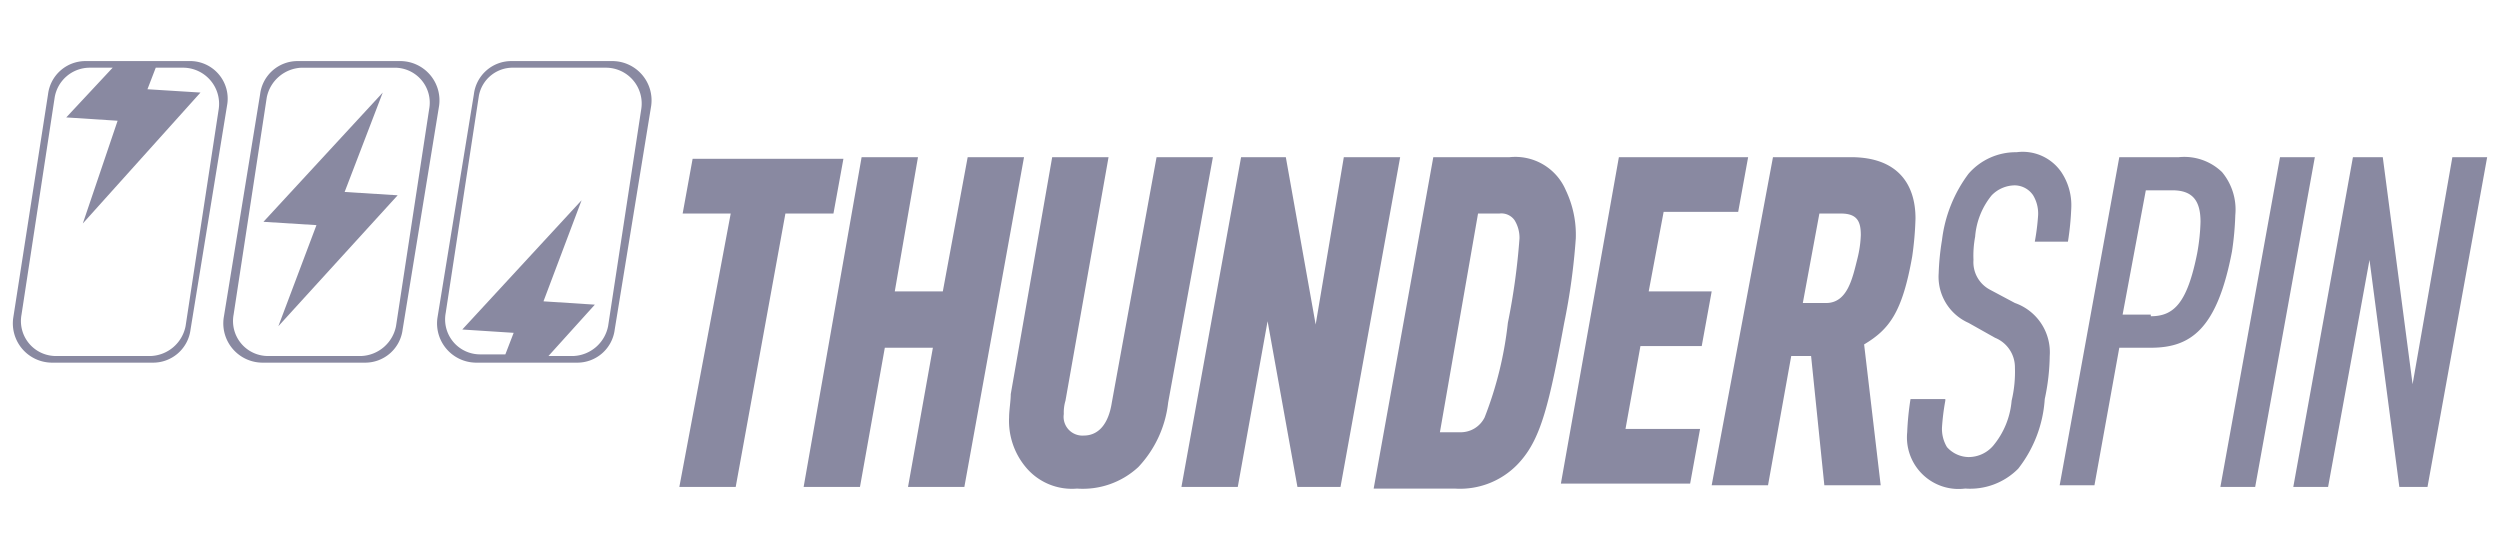
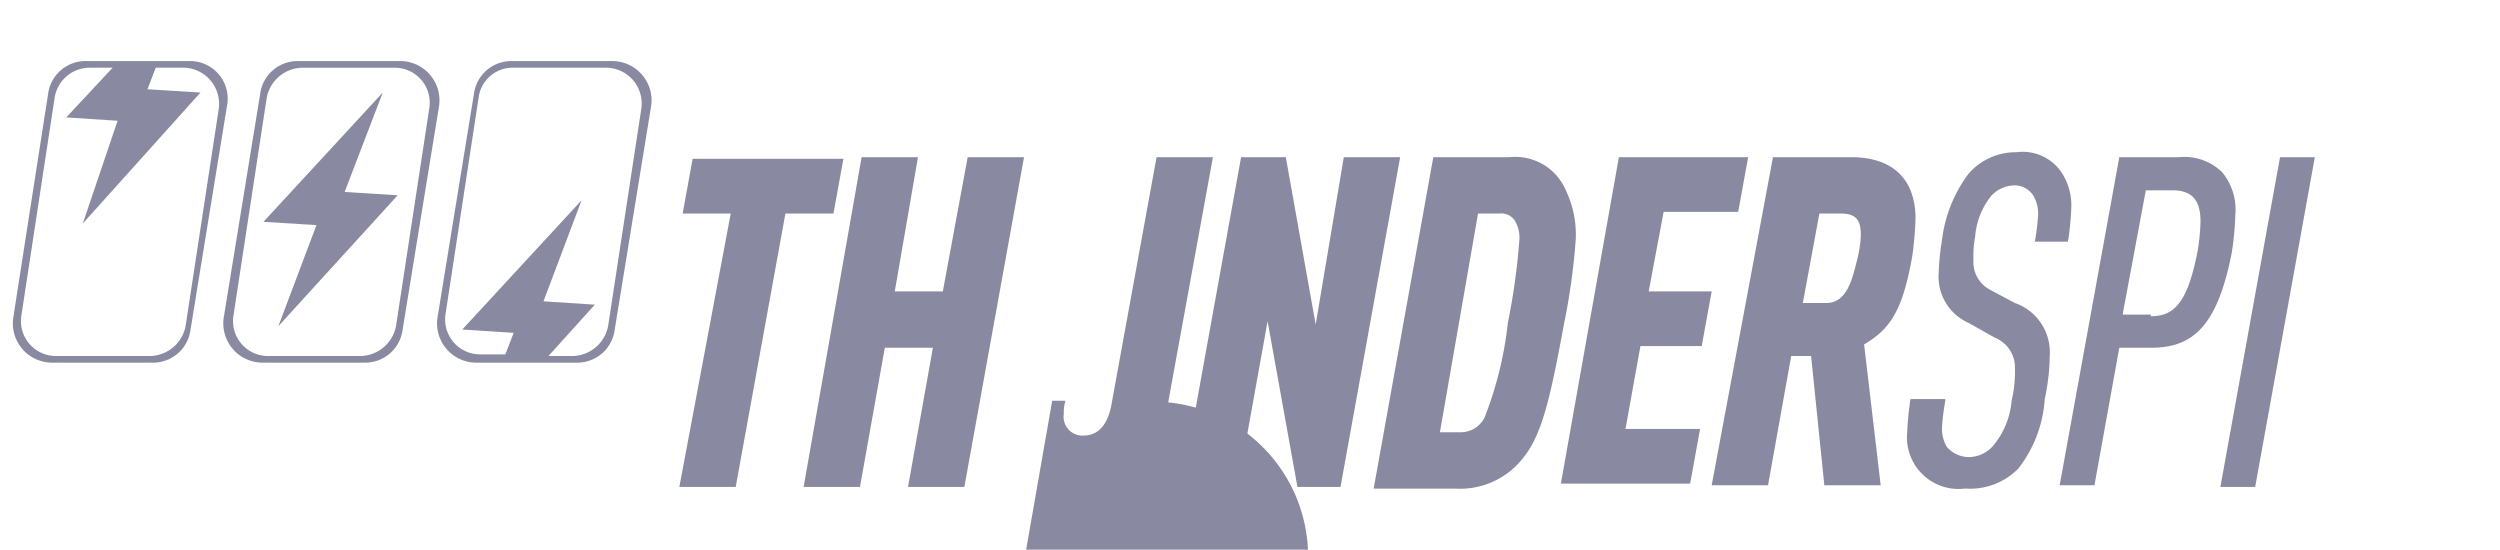
<svg xmlns="http://www.w3.org/2000/svg" width="116.035" height="25.512" viewBox="0 0 116.035 25.512">
  <defs>
    <style>.cls-1{fill:#8989a1;}.cls-2{fill:none;}</style>
  </defs>
  <g id="Шар_2" data-name="Шар 2">
    <g id="Шар_1-2" data-name="Шар 1">
      <polygon class="cls-1" points="39.146 7.372 32.147 7.372 31.685 9.91 33.916 9.91 31.531 22.6 34.147 22.6 36.454 9.91 38.684 9.91 39.146 7.372" />
      <polygon class="cls-1" points="44.914 7.295 43.76 13.525 41.53 13.525 42.607 7.295 39.991 7.295 37.3 22.6 39.915 22.6 41.068 16.14 43.299 16.14 42.145 22.6 44.76 22.6 47.529 7.295 44.914 7.295" />
-       <path class="cls-1" d="M53.681,7.295,51.605,18.678c-.154,1-.615,1.538-1.307,1.538a.873.873,0,0,1-.923-1,1.909,1.909,0,0,1,.077-.615l2-11.306H48.836l-1.923,10.998c0,.308-.077.769-.077,1.077a3.352,3.352,0,0,0,.769,2.307,2.78,2.78,0,0,0,2.384,1,3.787,3.787,0,0,0,2.846-1A5.207,5.207,0,0,0,54.22,18.678L56.296,7.295Z" />
+       <path class="cls-1" d="M53.681,7.295,51.605,18.678c-.154,1-.615,1.538-1.307,1.538a.873.873,0,0,1-.923-1,1.909,1.909,0,0,1,.077-.615H48.836l-1.923,10.998c0,.308-.077.769-.077,1.077a3.352,3.352,0,0,0,.769,2.307,2.78,2.78,0,0,0,2.384,1,3.787,3.787,0,0,0,2.846-1A5.207,5.207,0,0,0,54.22,18.678L56.296,7.295Z" />
      <polygon class="cls-1" points="62.372 7.295 61.065 15.063 59.68 7.295 57.604 7.295 54.835 22.6 57.45 22.6 58.834 14.909 60.219 22.6 62.218 22.6 64.987 7.295 62.372 7.295" />
      <path class="cls-1" d="M73.139,11.064a4.792,4.792,0,0,0-.462-2.23,2.547,2.547,0,0,0-2.615-1.538H66.525L63.757,22.677H67.525A3.71,3.71,0,0,0,70.601,21.37c.923-1.077,1.307-2.615,2-6.383A29.811,29.811,0,0,0,73.139,11.064Zm-3.153,3.922A17.163,17.163,0,0,1,68.909,19.37a1.237,1.237,0,0,1-1.154.692h-.923L68.602,9.91h1a.75.75,0,0,1,.693.308,1.552,1.552,0,0,1,.231.846A31.241,31.241,0,0,1,69.986,14.986Z" />
      <polygon class="cls-1" points="78.984 16.063 79.446 13.525 76.523 13.525 77.216 9.833 80.676 9.833 81.138 7.295 75.139 7.295 72.447 22.446 78.446 22.446 78.907 19.908 75.446 19.908 76.139 16.063 78.984 16.063" />
      <path class="cls-1" d="M88.752,11.91a15.08,15.08,0,0,0,.154-1.769c0-1.615-.846-2.846-2.999-2.846H82.291L79.446,22.523h2.615l1.077-5.999H84.06l.615,5.999H87.29l-.769-6.537C87.675,15.294,88.29,14.525,88.752,11.91Zm-2.538.077c-.231.923-.462,2.077-1.461,2.077H83.676l.769-4.153h1c.769,0,.923.385.923,1A5.187,5.187,0,0,1,86.214,11.987Z" />
      <path class="cls-1" d="M93.52,14.063l-1.154-.615a1.442,1.442,0,0,1-.769-1.384,4.724,4.724,0,0,1,.077-1.077,3.456,3.456,0,0,1,.769-1.923A1.518,1.518,0,0,1,93.52,8.603a1.044,1.044,0,0,1,.846.462,1.639,1.639,0,0,1,.231.923,10.503,10.503,0,0,1-.154,1.23h1.538A12.918,12.918,0,0,0,96.135,9.68a2.764,2.764,0,0,0-.461-1.692,2.172,2.172,0,0,0-2.077-.923,2.902,2.902,0,0,0-2.23,1,6.396,6.396,0,0,0-1.231,3.076,11.545,11.545,0,0,0-.154,1.538,2.34,2.34,0,0,0,1.385,2.307l1.231.692a1.478,1.478,0,0,1,.923,1.384,5.778,5.778,0,0,1-.154,1.538,3.75,3.75,0,0,1-.846,2.076,1.503,1.503,0,0,1-1.154.538,1.371,1.371,0,0,1-1-.462,1.642,1.642,0,0,1-.231-.923,10.52,10.52,0,0,1,.154-1.23v-.077H88.675a12.925,12.925,0,0,0-.154,1.538,2.394,2.394,0,0,0,2.692,2.615,3.135,3.135,0,0,0,2.461-.923,5.851,5.851,0,0,0,1.231-3.23,9.992,9.992,0,0,0,.231-2A2.424,2.424,0,0,0,93.52,14.063Z" />
      <path class="cls-1" d="M103.749,9.987a2.72,2.72,0,0,0-.616-2,2.517,2.517,0,0,0-2-.692H98.365L95.597,22.523h1.615L98.365,16.14h1.461c1.846,0,3.076-.846,3.768-4.461A13.797,13.797,0,0,0,103.749,9.987ZM101.98,11.756c-.462,2.307-1.077,2.922-2.153,2.922v-.077H98.519l1.077-5.768h1.231c.923,0,1.308.461,1.308,1.461A9.413,9.413,0,0,1,101.98,11.756Z" />
      <polygon class="cls-1" points="105.825 7.295 103.057 22.6 104.672 22.6 107.441 7.295 105.825 7.295" />
-       <polygon class="cls-1" points="113.824 7.295 111.978 17.832 110.594 7.295 109.209 7.295 106.441 22.6 108.056 22.6 109.978 12.064 111.363 22.6 112.67 22.6 115.439 7.295 113.824 7.295" />
      <path class="cls-1" d="M18.611,2.835H13.842a1.75,1.75,0,0,0-1.769,1.538L10.382,14.755a1.824,1.824,0,0,0,1.769,2.077h4.768a1.75,1.75,0,0,0,1.769-1.538L20.38,4.911A1.823,1.823,0,0,0,18.611,2.835Zm1.308,2.23L18.38,15.14a1.717,1.717,0,0,1-1.615,1.384h-4.307a1.623,1.623,0,0,1-1.615-1.923L12.381,4.527a1.717,1.717,0,0,1,1.615-1.384h4.307A1.623,1.623,0,0,1,19.919,5.065Z" />
      <polygon class="cls-1" points="17.765 4.296 12.228 10.295 14.688 10.449 12.92 15.14 18.457 9.064 15.996 8.91 17.765 4.296" />
      <path class="cls-1" d="M28.455,2.835H23.764a1.75,1.75,0,0,0-1.769,1.538L20.303,14.755a1.823,1.823,0,0,0,1.769,2.077h4.691a1.75,1.75,0,0,0,1.769-1.538L30.224,4.911A1.824,1.824,0,0,0,28.455,2.835Zm1.308,2.23L28.224,15.14a1.717,1.717,0,0,1-1.615,1.384H25.456L27.609,14.14l-2.384-.154L26.994,9.295l-5.537,5.999,2.384.154-.385,1H22.302a1.623,1.623,0,0,1-1.615-1.923L22.226,4.45a1.596,1.596,0,0,1,1.615-1.308h4.307A1.663,1.663,0,0,1,29.763,5.065Z" />
      <path class="cls-1" d="M8.767,2.835H3.998A1.75,1.75,0,0,0,2.23,4.373L.614,14.755a1.823,1.823,0,0,0,1.769,2.077H7.075a1.75,1.75,0,0,0,1.769-1.538L10.536,4.911A1.744,1.744,0,0,0,8.767,2.835Zm1.384,2.23L8.613,15.14a1.717,1.717,0,0,1-1.615,1.384H2.614A1.623,1.623,0,0,1,.999,14.602L2.537,4.527A1.652,1.652,0,0,1,4.152,3.142H5.229L3.075,5.45l2.384.154L3.844,10.372,9.305,4.296,6.844,4.142l.385-1h1.23A1.677,1.677,0,0,1,10.151,5.065Z" />
      <path class="cls-2" d="M0,0H116.035V25.512H0Z" />
    </g>
  </g>
</svg>